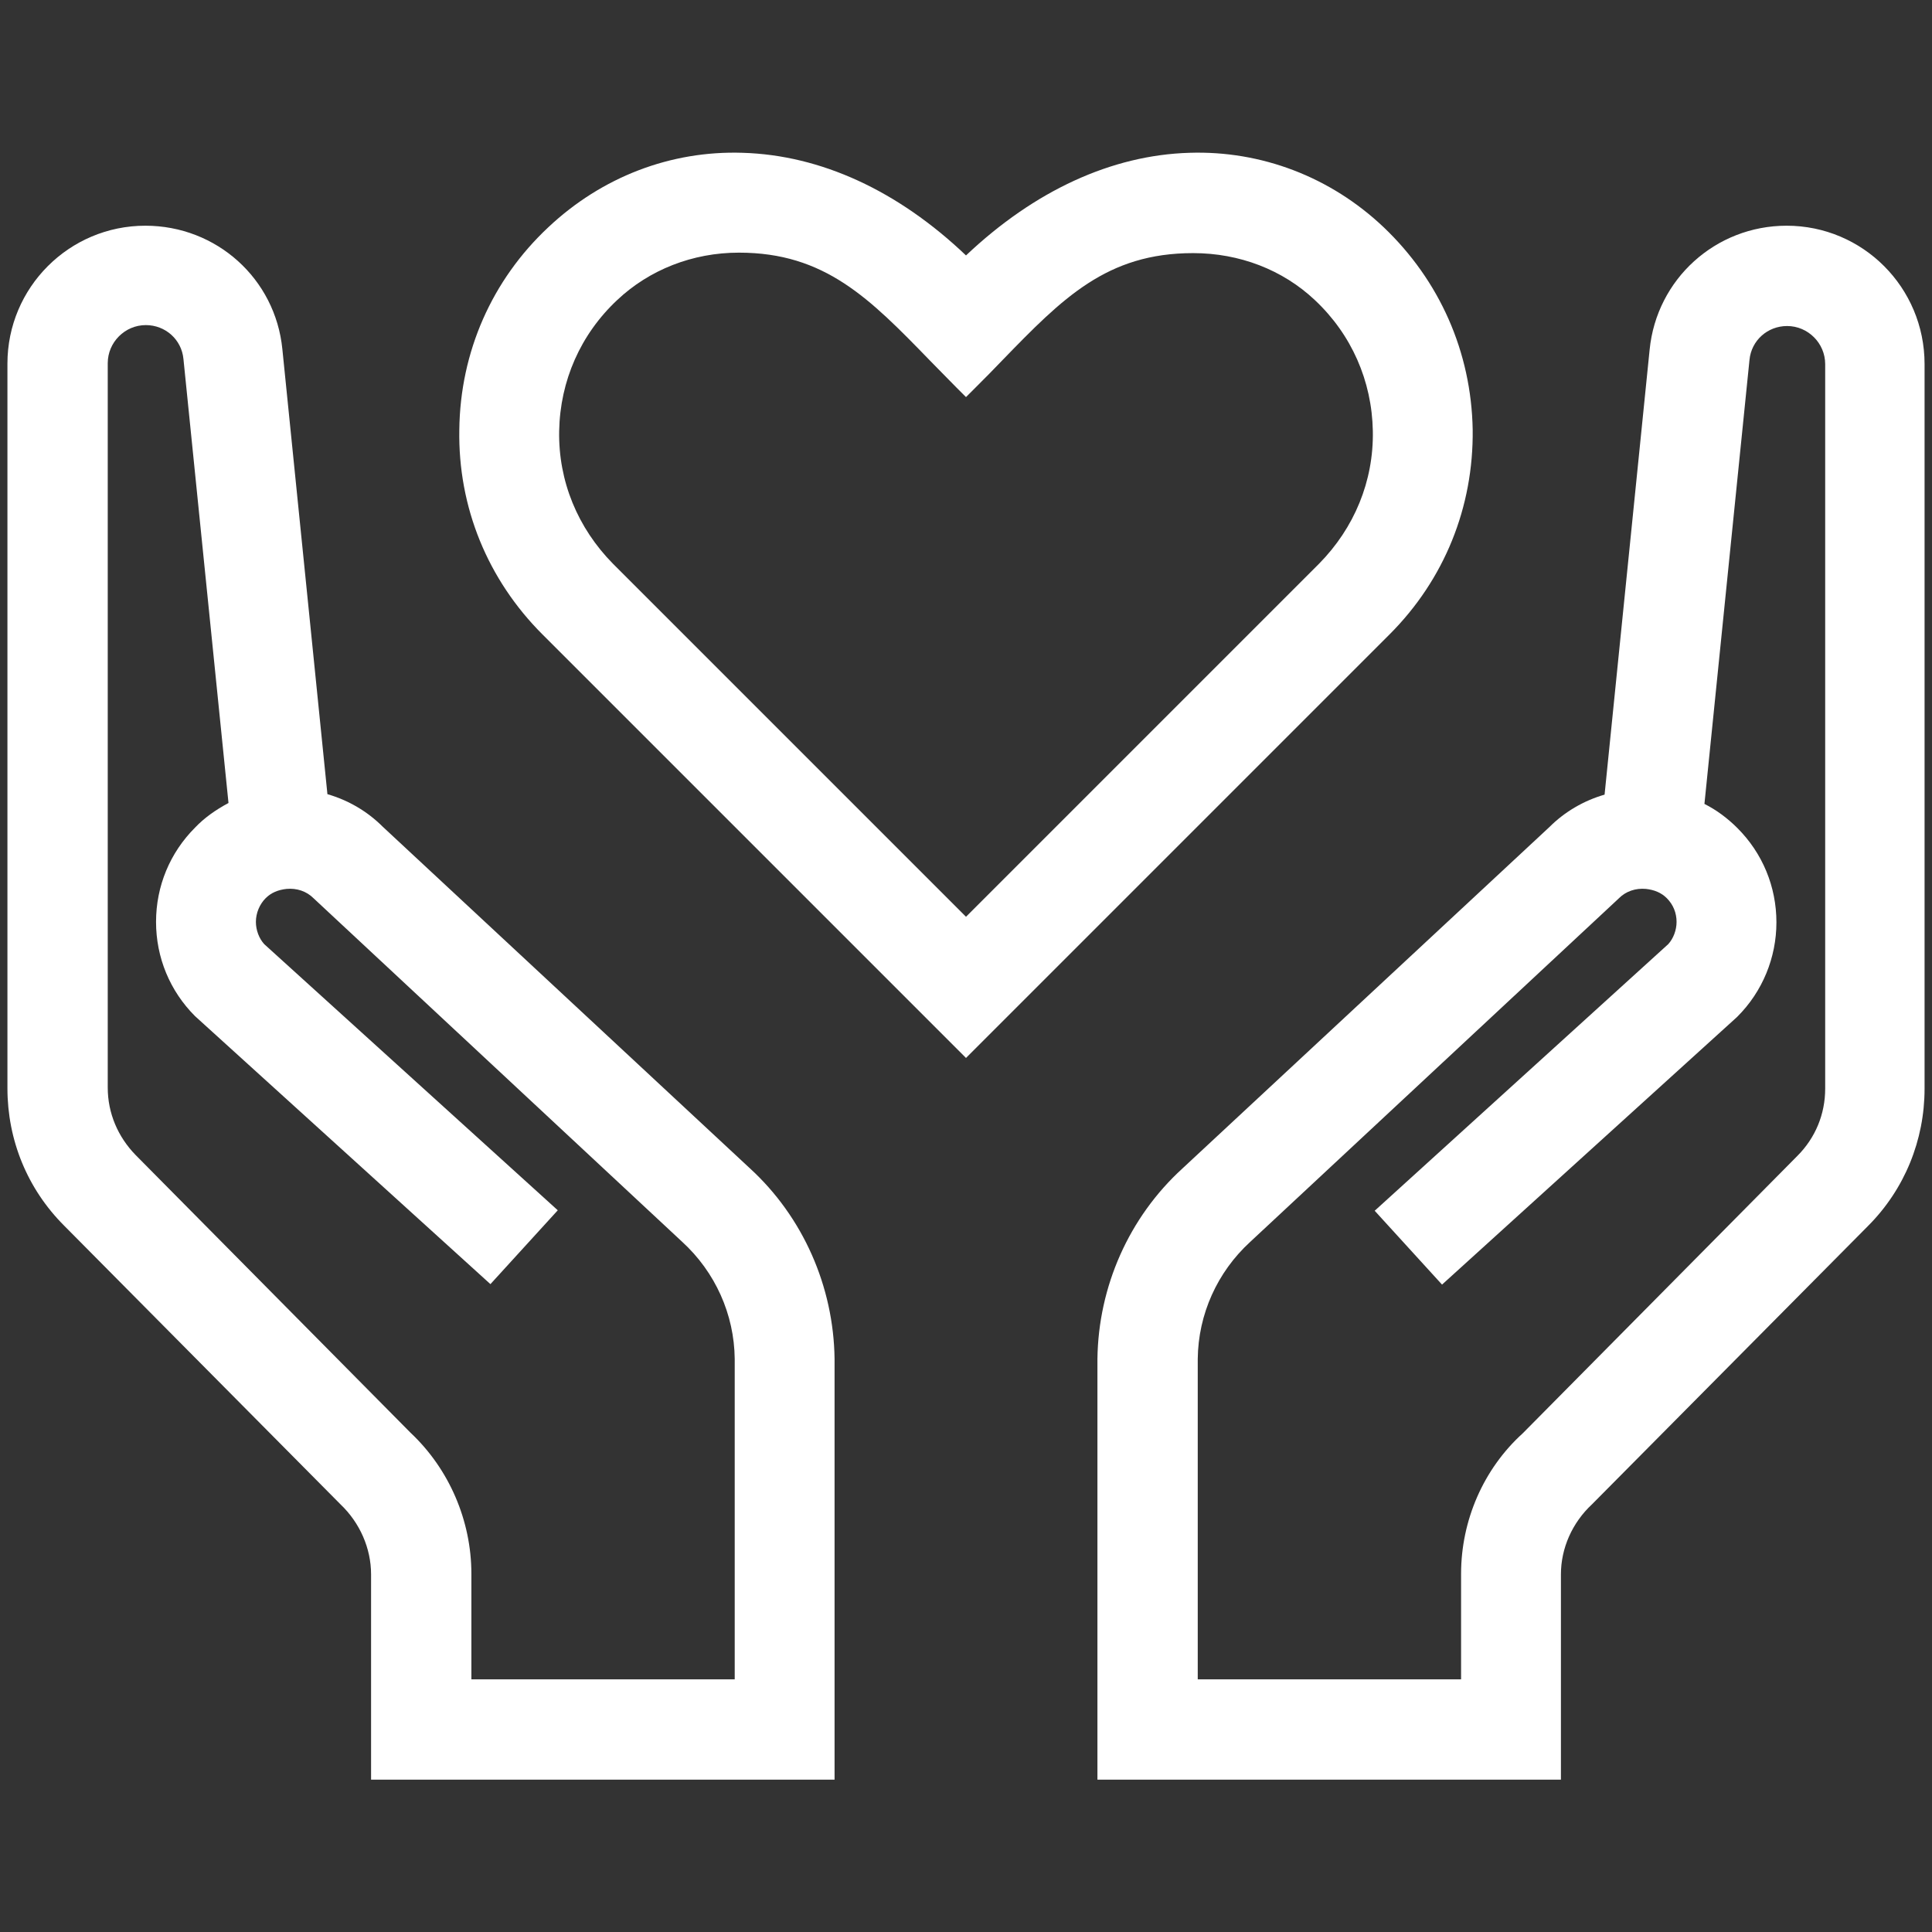
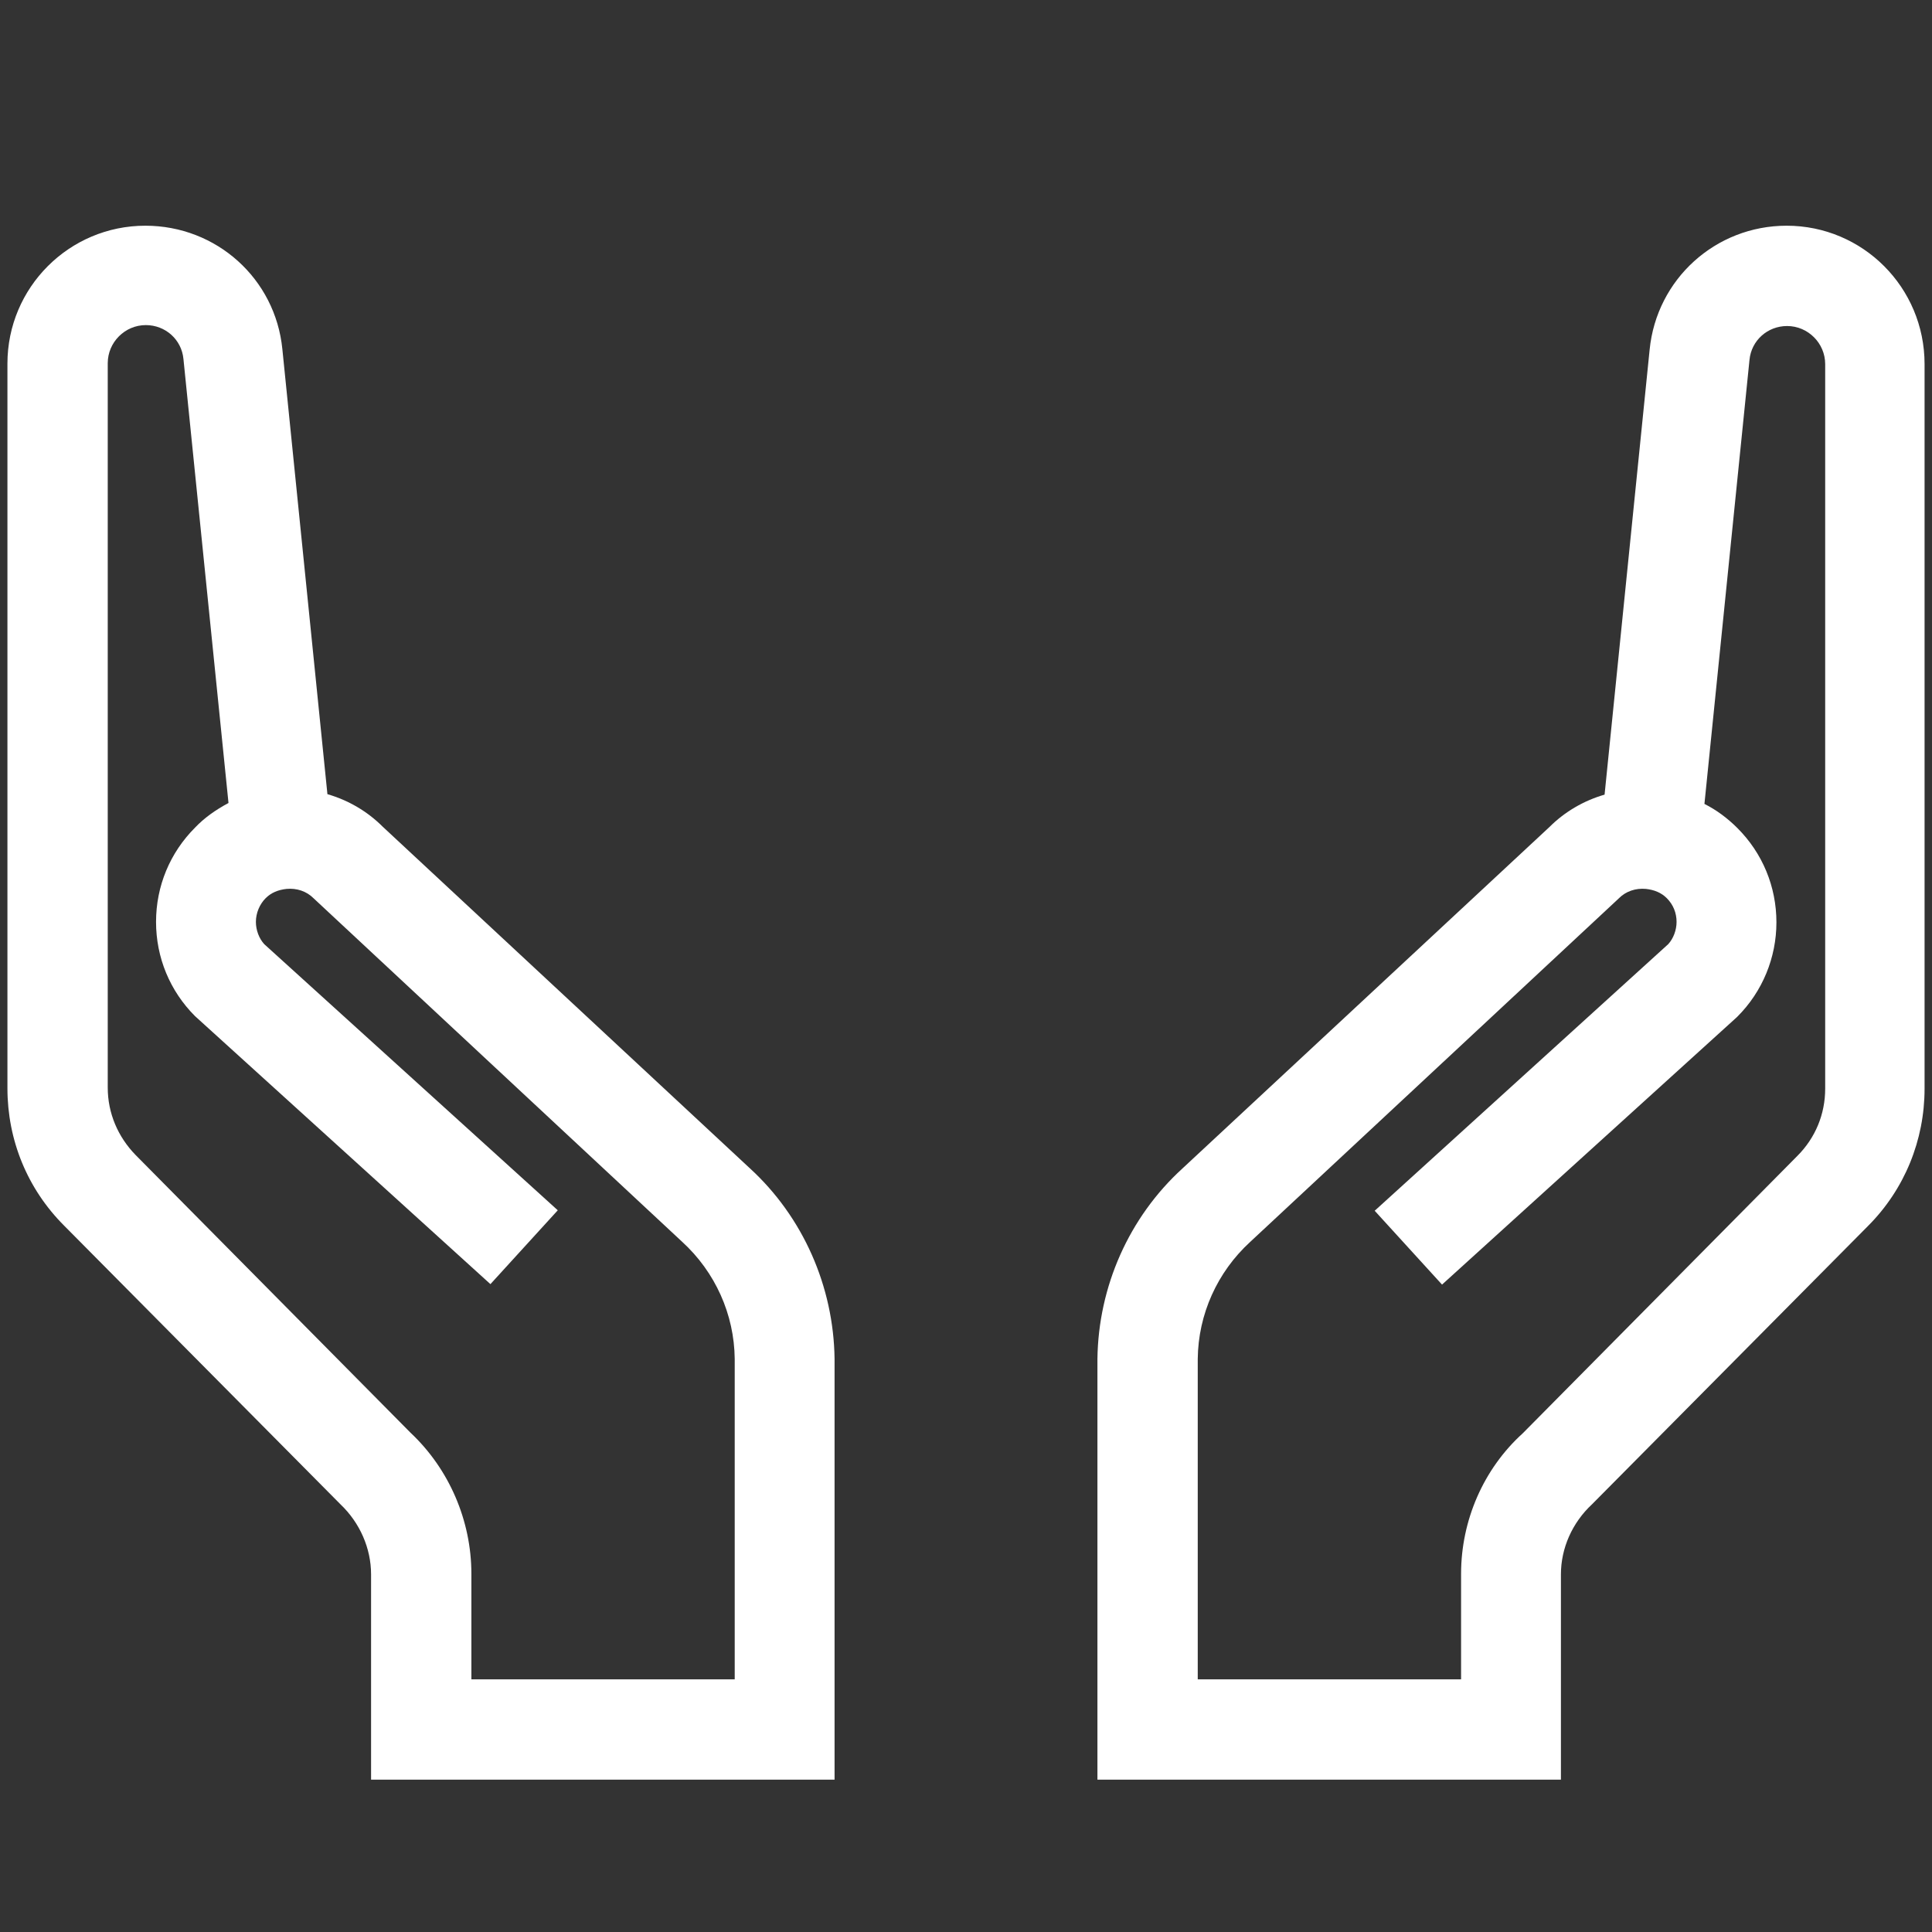
<svg xmlns="http://www.w3.org/2000/svg" version="1.1" id="Capa_1" x="0px" y="0px" viewBox="0 0 416 416" style="enable-background:new 0 0 416 416;" xml:space="preserve">
  <rect x="0" y="0" width="416" height="416" fill="#333333" stroke="none" />
  <g>
-     <path d="M317.1,92.5c-0.3-16.7-7.1-32.1-19.2-43.6c-11.4-10.8-26.3-16.5-41.8-16c-16.7,0.5-33.3,8.1-48.1,22.1   c-14.7-14-31.3-21.6-48.1-22.1c-15.5-0.5-30.3,5.2-41.8,16c-12.2,11.4-19,26.9-19.2,43.6c-0.3,16.7,6.1,32.3,17.9,44.1l91.2,91.2   l91.2-91.2C311,124.8,317.3,109.2,317.1,92.5z M208,197.4l-76-76c-7.6-7.7-11.8-17.8-11.6-28.6C120.6,82,125,72,132.9,64.6   c6.9-6.5,16.2-10.2,26.2-10.2c18.5,0,28.1,9.8,41.2,23.3c1.8,1.8,3.6,3.7,5.6,5.7l2.1,2.1l2.1-2.1c2-2,3.9-3.9,5.7-5.8   c13-13.4,22.5-23.1,41.1-23.1c10,0,19.3,3.6,26.2,10.1C291,72,295.4,82,295.6,92.8c0.2,10.8-4,20.9-11.6,28.6L208,197.4z" fill="#ffffff" />
    <path d="M384.7,48.6c-15.3,0-28,11.5-29.5,26.7l-9.7,95.8c-4.5,1.3-8.6,3.7-11.9,7l-79,73.5c-11.5,10.5-18.1,25.4-18.3,41v90.6   h99.8v-44.2c0-5.6,2.4-11.1,6.7-15.1l59.4-59.9c7.9-7.9,12.2-18.5,12.2-29.6v-156C414.4,61.9,401.1,48.6,384.7,48.6z M314.6,338.9   v22.7h-56.7v-69c0.1-9.6,4.2-18.7,11.3-25.2l79.3-73.9l0.1-0.1c1.5-1.5,3.6-2.2,5.8-2c1.8,0.2,3.3,0.8,4.5,2   c1.4,1.4,2.1,3.2,2.1,5.1c0,1.8-0.7,3.6-1.8,4.8L296,260.7l14.5,15.9l63.5-57.6l0.1-0.1c5.4-5.4,8.4-12.7,8.4-20.3   c0-7.7-3-14.9-8.4-20.3c-2.1-2.1-4.5-3.9-7.1-5.2l9.7-95.6c0.4-4.2,3.9-7.3,8.1-7.3c4.5,0,8.2,3.7,8.2,8.2v156   c0,5.5-2.1,10.6-6,14.5l-59.1,59.7C319.4,316.3,314.6,327.4,314.6,338.9z" fill="#ffffff" />
    <path d="M161.4,251.5l-79-73.5c-3.3-3.3-7.4-5.7-11.9-7l-9.7-95.8C59.3,60,46.6,48.6,31.3,48.6c-16.4,0-29.7,13.3-29.7,29.7v156   c0,11.2,4.3,21.7,12.2,29.6l59.5,60c4.2,4,6.6,9.5,6.6,15.1v44.2h99.8v-90.6C179.5,277,172.9,262,161.4,251.5z M42,178.2   c-5.4,5.4-8.4,12.6-8.4,20.3c0,7.7,3,14.9,8.4,20.3l63.6,57.7l14.5-15.9l-63.2-57.3c-1.1-1.2-1.8-3-1.8-4.8c0-1.9,0.8-3.8,2.1-5.1   c1.2-1.2,2.7-1.8,4.5-2c2.2-0.2,4.3,0.5,5.8,2l79.4,74c7.1,6.5,11.2,15.6,11.3,25.2v69h-56.7v-22.7c0-11.5-4.8-22.6-13.1-30.4   l-59.2-59.8c-3.8-3.9-6-9-6-14.5v-156c0-4.5,3.7-8.2,8.2-8.2c4.2,0,7.7,3.1,8.1,7.3l9.7,95.6C46.4,174.4,44,176.1,42,178.2z" fill="#ffffff" />
  </g>
</svg>